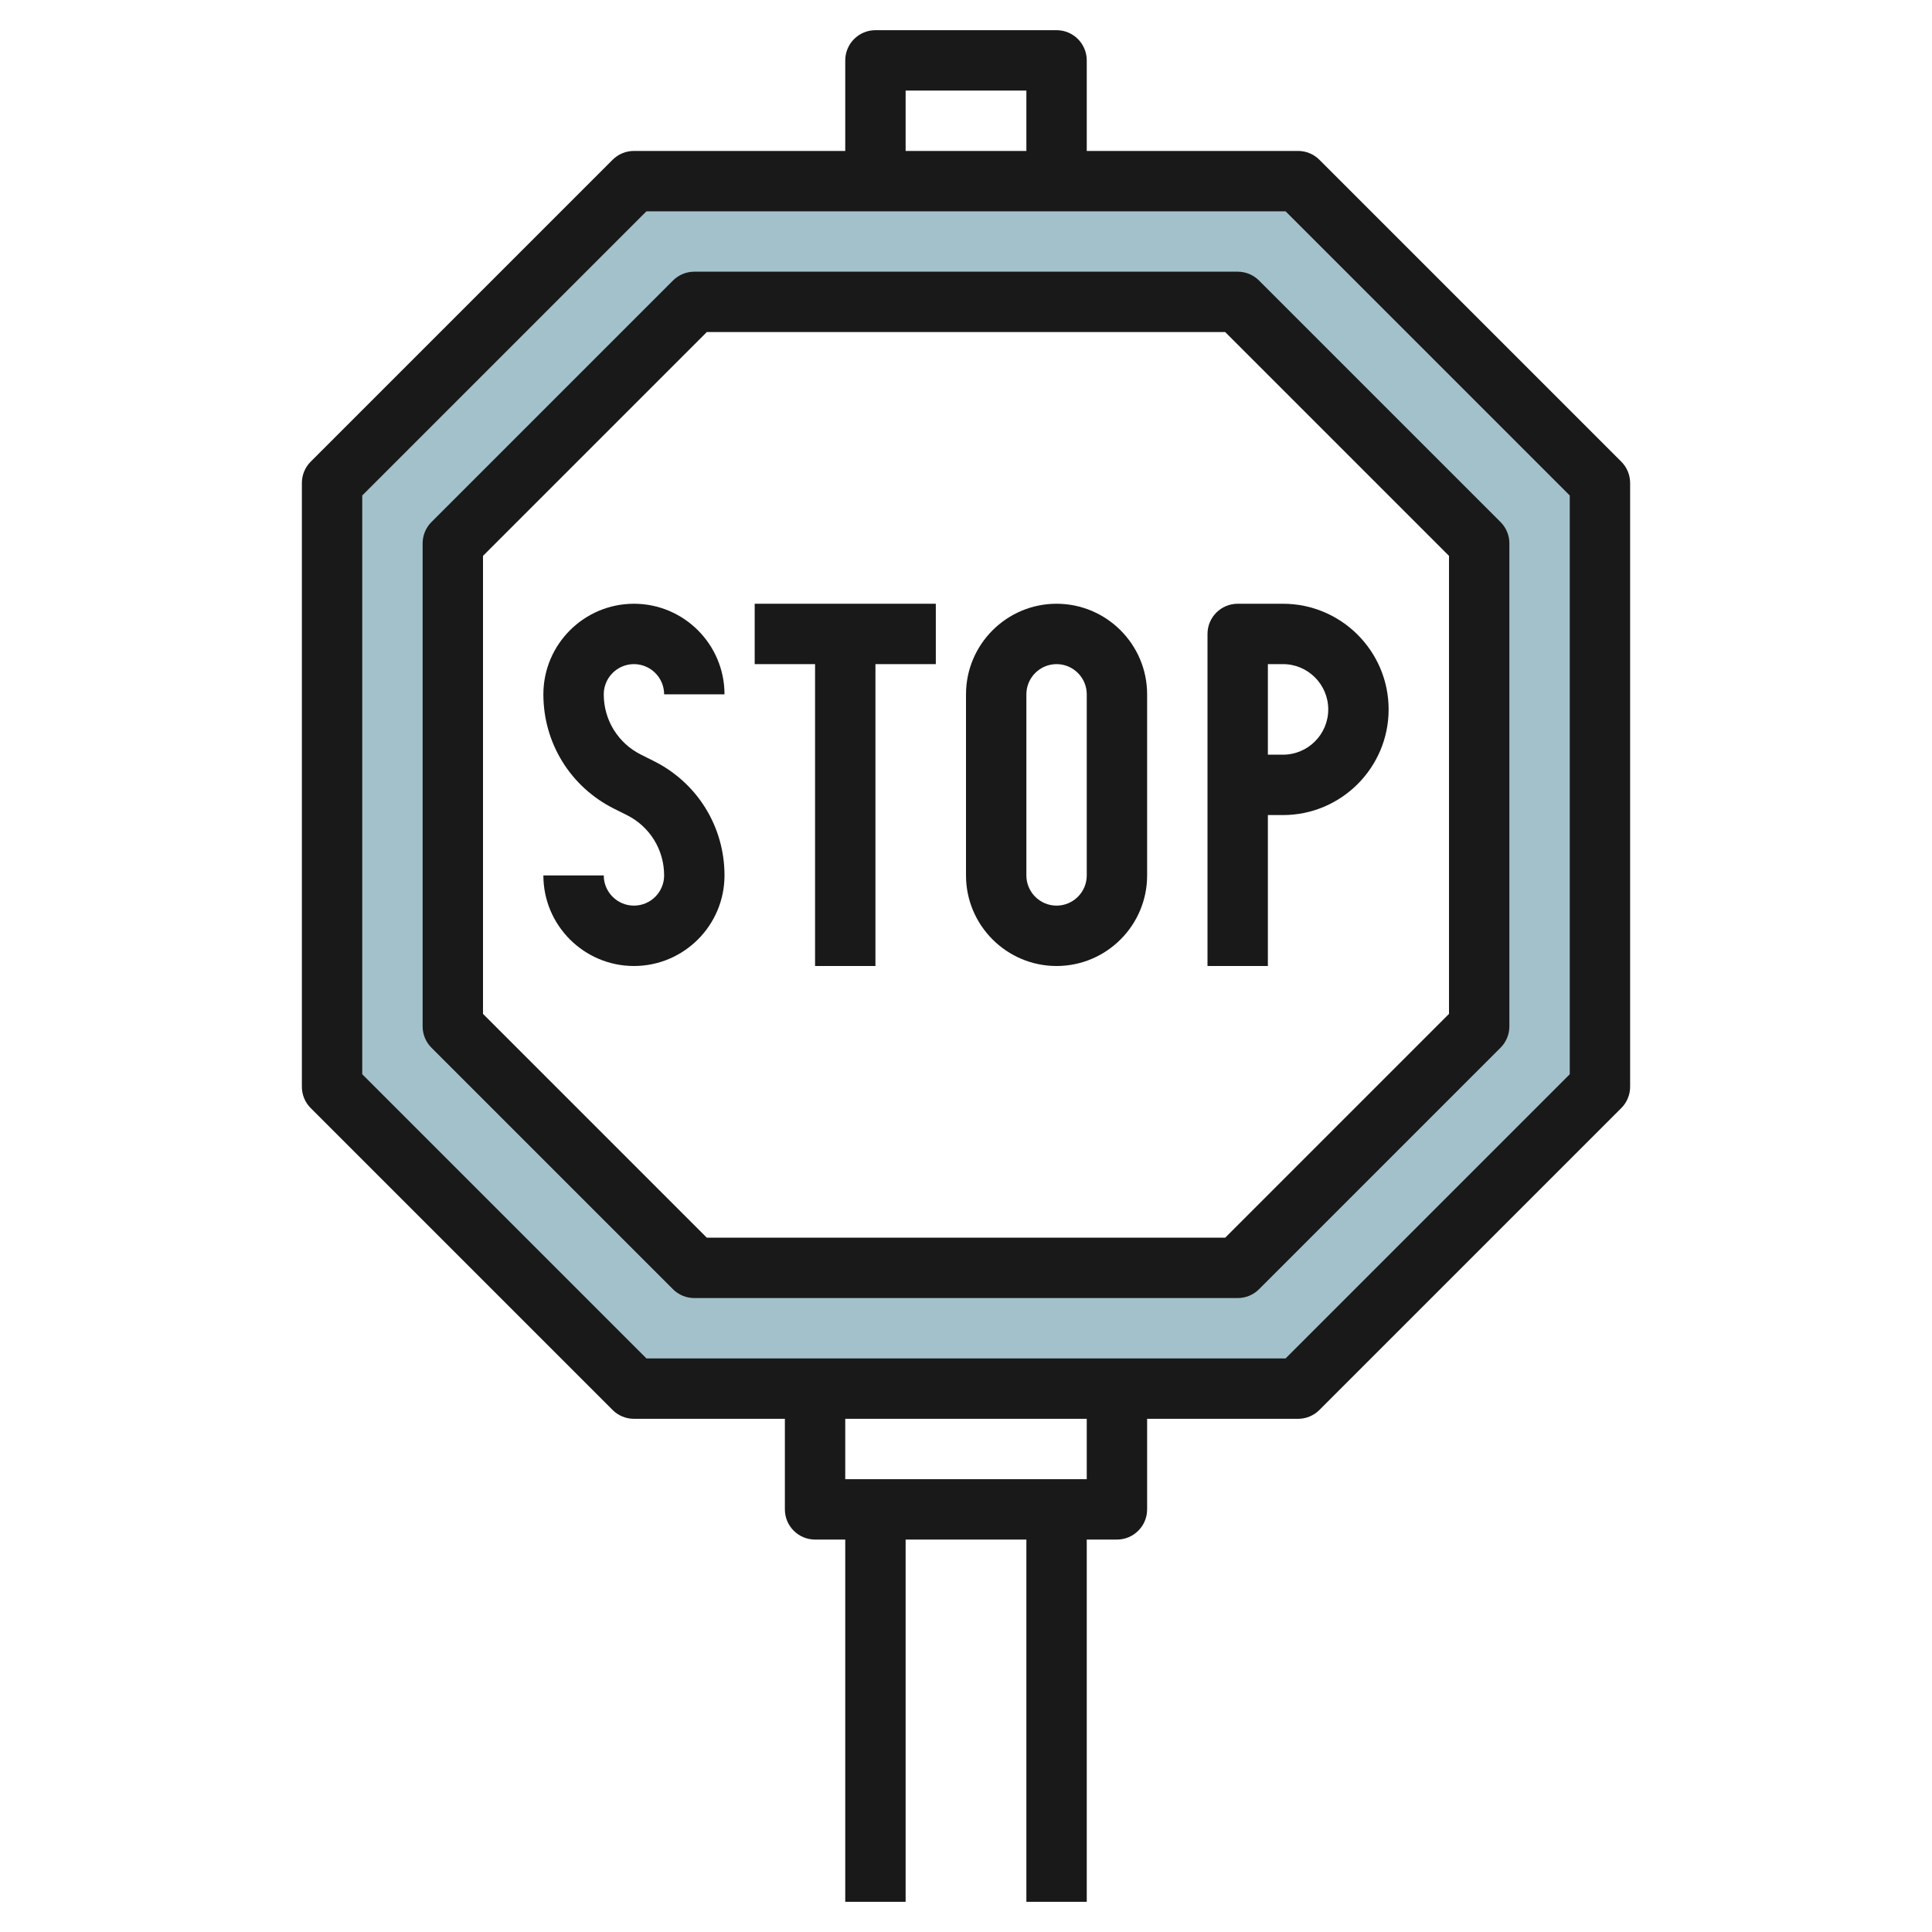
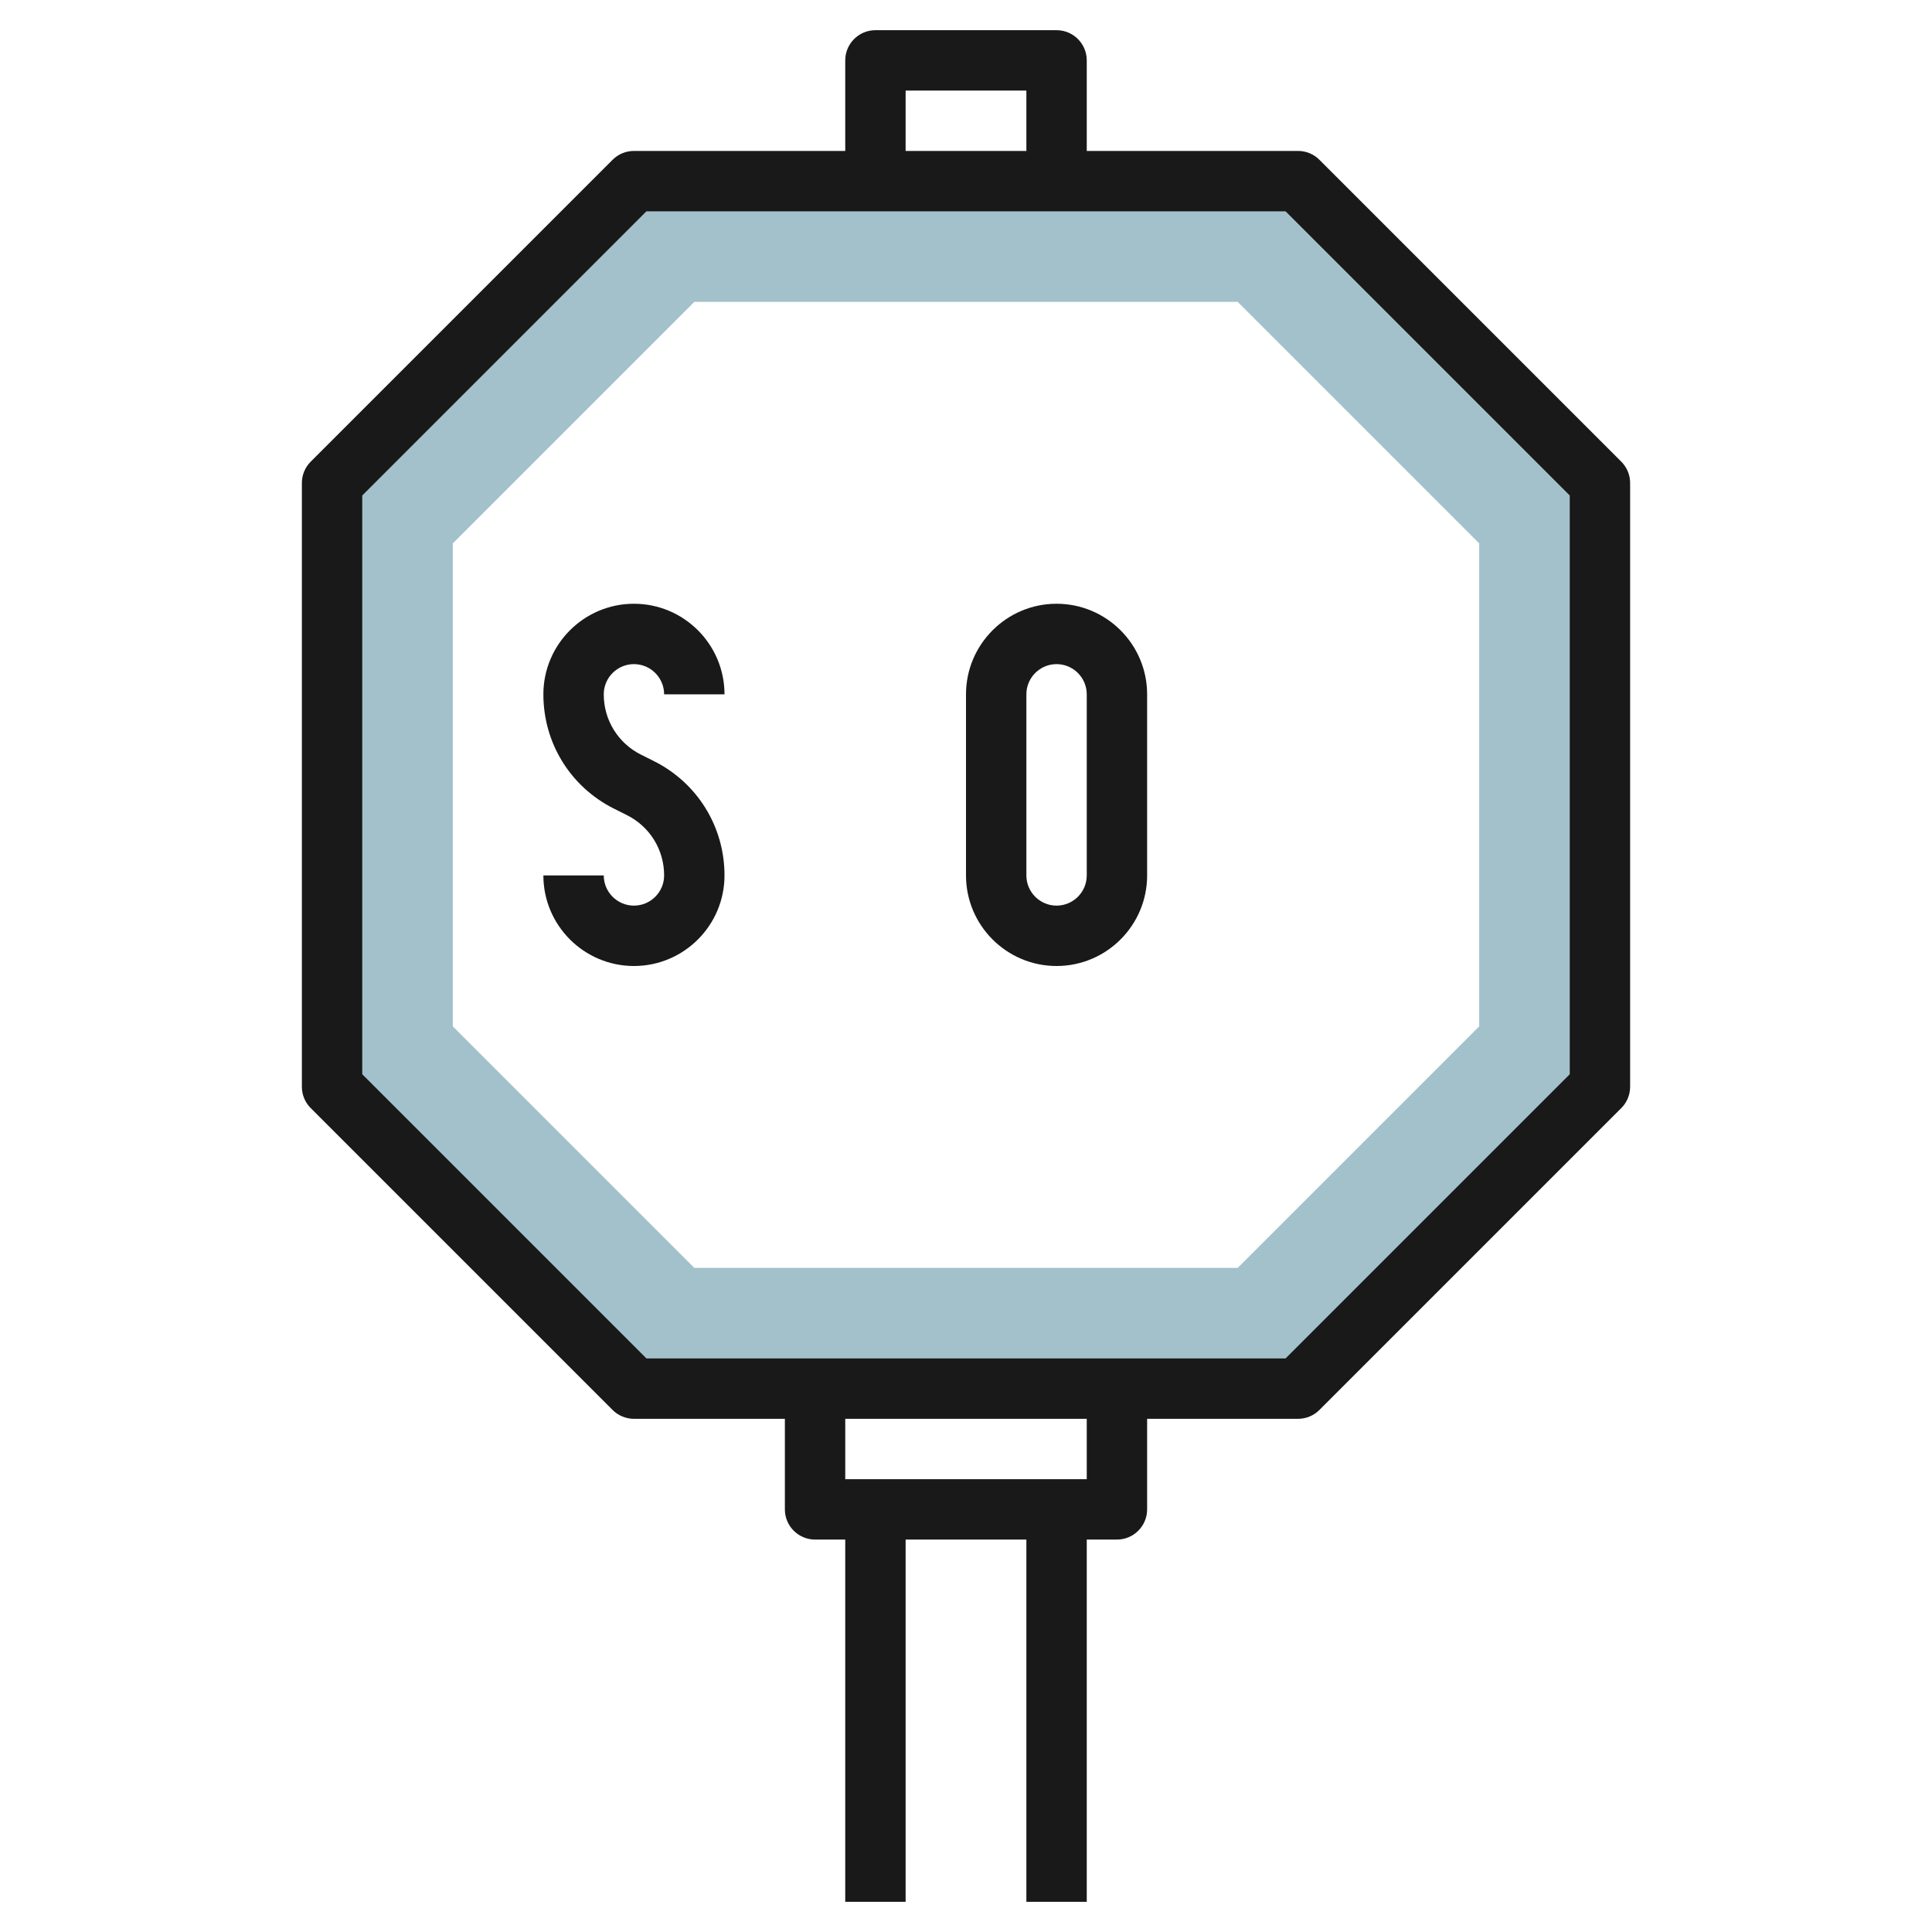
<svg xmlns="http://www.w3.org/2000/svg" id="Layer_3" enable-background="new 0 0 64 64" height="512" viewBox="0 0 64 64" width="512">
  <g>
    <path d="m43 6h-22l-10 10v20l10 10h22l10-10v-20zm6 28-8 8h-18l-8-8v-16l8-8h18l8 8z" fill="#a3c1ca" />
    <g fill="#191919">
      <path d="m53.707 15.293-10-10c-.187-.188-.442-.293-.707-.293h-7v-3c0-.552-.448-1-1-1h-6c-.552 0-1 .448-1 1v3h-7c-.265 0-.52.105-.707.293l-10 10c-.188.187-.293.442-.293.707v20c0 .265.105.52.293.707l10 10c.187.188.442.293.707.293h5v3c0 .552.448 1 1 1h1v12h2v-12h4v12h2v-12h1c.552 0 1-.448 1-1v-3h5c.265 0 .52-.105.707-.293l10-10c.188-.187.293-.442.293-.707v-20c0-.265-.105-.52-.293-.707zm-23.707-12.293h4v2h-4zm6 46h-8v-2h8zm16-13.414-9.414 9.414h-21.172l-9.414-9.414v-19.172l9.414-9.414h21.172l9.414 9.414z" />
-       <path d="m41 9h-18c-.265 0-.52.105-.707.293l-8 8c-.188.187-.293.442-.293.707v16c0 .265.105.52.293.707l8 8c.187.188.442.293.707.293h18c.265 0 .52-.105.707-.293l8-8c.188-.187.293-.442.293-.707v-16c0-.265-.105-.52-.293-.707l-8-8c-.187-.188-.442-.293-.707-.293zm7 24.586-7.414 7.414h-17.172l-7.414-7.414v-15.172l7.414-7.414h17.172l7.414 7.414z" />
      <path d="m21 22c.551 0 1 .449 1 1h2c0-1.654-1.346-3-3-3s-3 1.346-3 3c0 1.615.897 3.067 2.342 3.789l.422.211c.762.381 1.236 1.147 1.236 2 0 .551-.449 1-1 1s-1-.449-1-1h-2c0 1.654 1.346 3 3 3s3-1.346 3-3c0-1.615-.897-3.067-2.342-3.789l-.422-.211c-.762-.381-1.236-1.147-1.236-2 0-.551.449-1 1-1z" />
-       <path d="m25 22h2v10h2v-10h2v-2h-6z" />
      <path d="m35 20c-1.654 0-3 1.346-3 3v6c0 1.654 1.346 3 3 3s3-1.346 3-3v-6c0-1.654-1.346-3-3-3zm1 9c0 .551-.449 1-1 1s-1-.449-1-1v-6c0-.551.449-1 1-1s1 .449 1 1z" />
-       <path d="m40 21v11h2v-5h.5c1.93 0 3.5-1.57 3.5-3.5s-1.57-3.5-3.5-3.5h-1.5c-.552 0-1 .448-1 1zm2 1h.5c.827 0 1.5.673 1.5 1.5s-.673 1.5-1.5 1.5h-.5z" />
    </g>
  </g>
</svg>